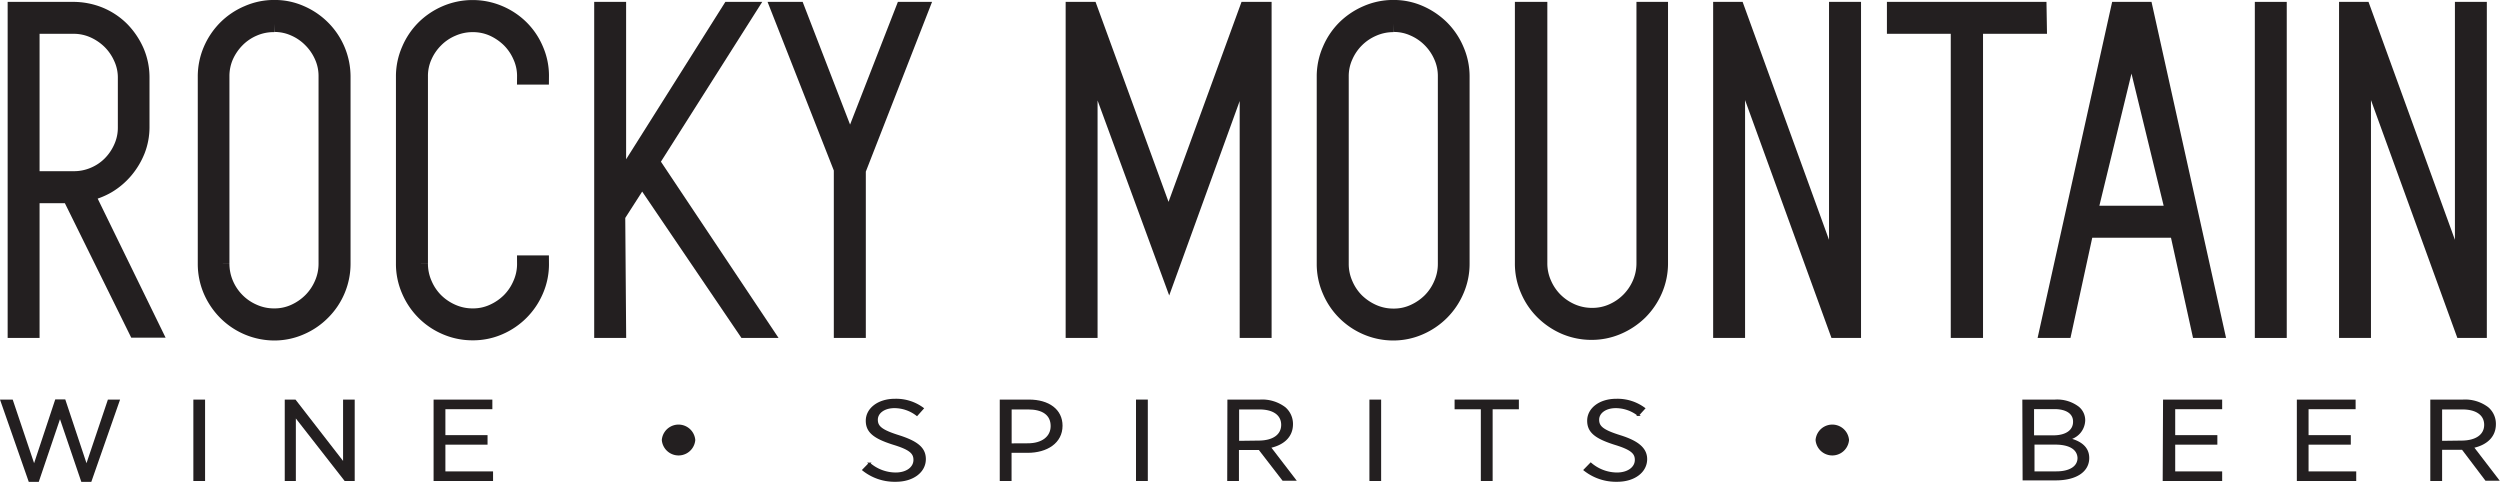
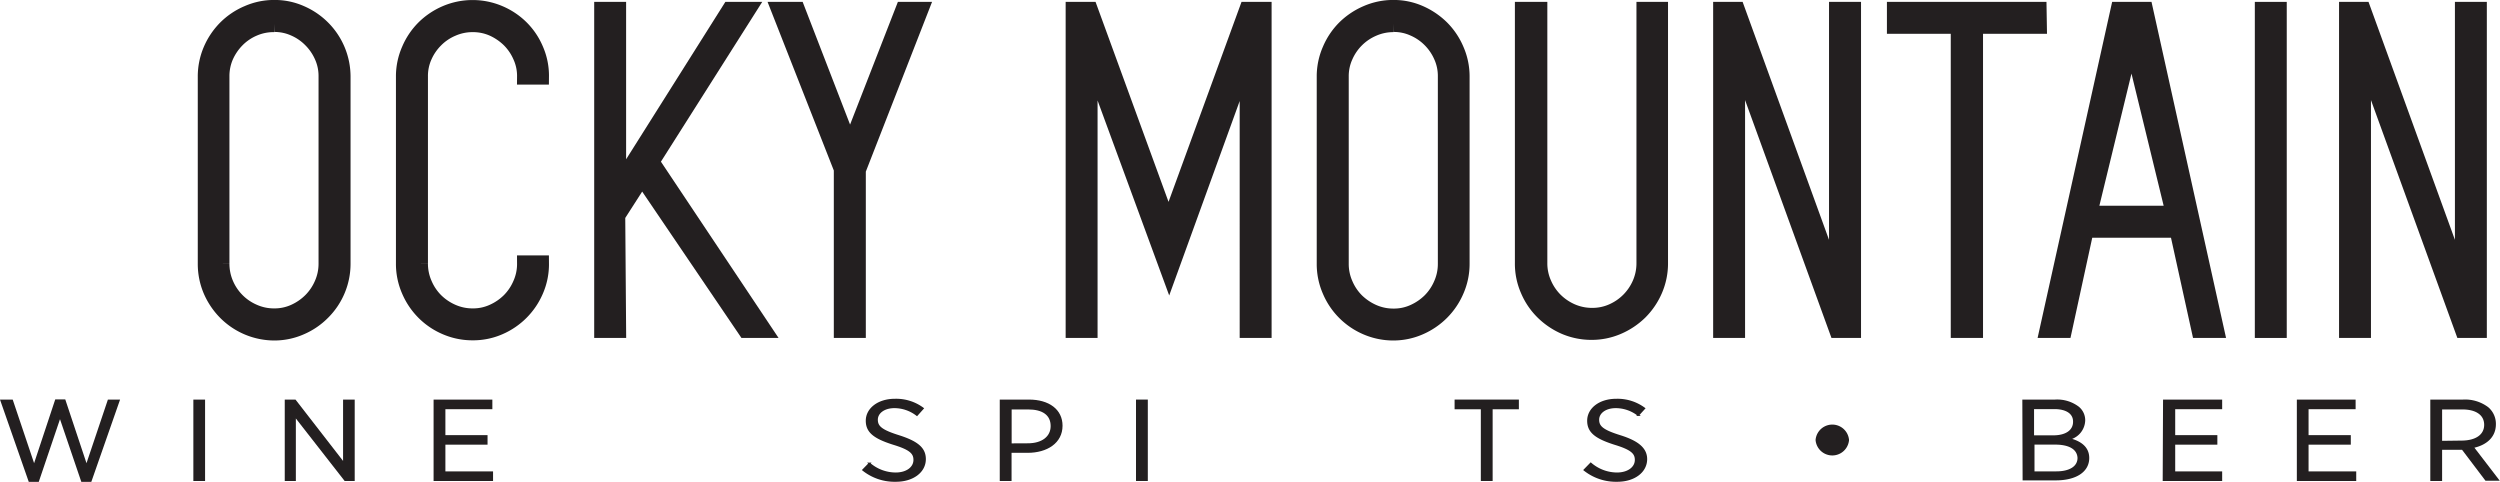
<svg xmlns="http://www.w3.org/2000/svg" viewBox="0 0 285.87 55.13">
  <defs>
    <style>.cls-1,.cls-2{fill:#231f20;stroke:#231f20;stroke-miterlimit:10;}.cls-1{stroke-width:0.2px;}.cls-2{stroke-width:1.87px;}</style>
  </defs>
  <g id="Layer_2" data-name="Layer 2">
    <g id="Layer_1-2" data-name="Layer 1">
      <path class="cls-1" d="M.14,45.79H1.38L3.9,53.28l2.49-7.51h1l2.5,7.51,2.52-7.49h1.18L10.37,55h-1L6.86,47.62,4.36,55h-1Z" />
      <path class="cls-1" d="M22.21,45.79h1.14V54.9H22.21Z" />
      <path class="cls-1" d="M32.66,45.79h1.08L39.33,53V45.79h1.13V54.9h-1l-5.73-7.34V54.9H32.66Z" />
      <path class="cls-1" d="M49.68,45.79H56.2v.9H50.83v3.17h4.82v.89H50.83V54h5.45v.9h-6.6Z" />
-       <path class="cls-1" d="M75.78,50.35v-.07a1.82,1.82,0,0,1,3.62,0v.07a1.82,1.82,0,0,1-3.62,0Z" />
      <path class="cls-1" d="M98.7,53.74l.72-.74a4.61,4.61,0,0,0,3,1.13c1.28,0,2.13-.66,2.13-1.54h0c0-.75-.42-1.23-2.36-1.82-2.22-.7-3.09-1.38-3.09-2.66v0c0-1.37,1.35-2.41,3.22-2.41a5.14,5.14,0,0,1,3.21,1l-.68.76a4.22,4.22,0,0,0-2.57-.89c-1.22,0-2,.64-2,1.42v0c0,.79.48,1.24,2.49,1.87,2.17.69,3,1.43,3,2.64v0c0,1.46-1.41,2.49-3.32,2.49A5.78,5.78,0,0,1,98.7,53.74Z" />
      <path class="cls-1" d="M114.42,45.79h3.23c2.27,0,3.75,1.1,3.75,2.89v0c0,1.92-1.71,3-3.89,3h-1.94V54.9h-1.15Zm3.12,5c1.66,0,2.7-.82,2.7-2.07h0c0-1.33-1-2-2.66-2h-2V50.8Z" />
      <path class="cls-1" d="M130,45.79h1.15V54.9H130Z" />
-       <path class="cls-1" d="M140.45,45.79h3.65a4.28,4.28,0,0,1,2.81.85,2.42,2.42,0,0,1,.84,1.87v0c0,1.44-1.06,2.31-2.54,2.62l2.87,3.74h-1.37L144,51.36h-2.43V54.9h-1.14Zm3.45,4.69c1.74,0,2.7-.75,2.7-1.9v0c0-1.19-1-1.86-2.58-1.86h-2.43v3.79Z" />
-       <path class="cls-1" d="M156.69,45.79h1.14V54.9h-1.14Z" />
      <path class="cls-1" d="M169.43,46.7h-3v-.91h7.15v.91h-3v8.2h-1.15Z" />
      <path class="cls-1" d="M181.18,53.74l.72-.74a4.63,4.63,0,0,0,3,1.13c1.28,0,2.14-.66,2.14-1.54h0c0-.75-.43-1.23-2.37-1.82-2.21-.7-3.08-1.38-3.08-2.66v0c0-1.37,1.34-2.41,3.22-2.41a5.16,5.16,0,0,1,3.21,1l-.69.76a4.2,4.2,0,0,0-2.57-.89c-1.22,0-2,.64-2,1.42v0c0,.79.47,1.24,2.49,1.87s3,1.43,3,2.64v0c0,1.46-1.41,2.49-3.31,2.49A5.81,5.81,0,0,1,181.18,53.74Z" />
      <path class="cls-1" d="M207.71,50.35v-.07a1.82,1.82,0,0,1,3.62,0v.07a1.82,1.82,0,0,1-3.62,0Z" />
      <path class="cls-1" d="M231.35,45.79H235a4,4,0,0,1,2.64.79,1.9,1.9,0,0,1,.7,1.49v0a2.24,2.24,0,0,1-1.75,2.12c1.25.31,2.21.94,2.21,2.18v0c0,1.55-1.48,2.46-3.72,2.46h-3.7Zm5.8,2.41c0-.94-.82-1.52-2.24-1.52h-2.42v3.2h2.31c1.42,0,2.35-.6,2.35-1.65ZM235,50.74h-2.46V54h2.6c1.54,0,2.52-.6,2.52-1.64v0C237.61,51.33,236.68,50.74,235,50.74Z" />
      <path class="cls-1" d="M247.44,45.79H254v.9h-5.37v3.17h4.82v.89h-4.82V54H254v.9h-6.6Z" />
      <path class="cls-1" d="M262.74,45.79h6.52v.9h-5.38v3.17h4.83v.89h-4.83V54h5.45v.9h-6.59Z" />
      <path class="cls-1" d="M278,45.79h3.65a4.28,4.28,0,0,1,2.81.85,2.39,2.39,0,0,1,.84,1.87v0c0,1.44-1.05,2.31-2.53,2.62l2.87,3.74h-1.38l-2.68-3.54h-2.43V54.9H278Zm3.45,4.69c1.74,0,2.71-.75,2.71-1.9v0c0-1.19-1-1.86-2.58-1.86h-2.43v3.79Z" />
-       <path class="cls-2" d="M8,22.3H3.59V37.71H1.81V1.15H8.39a8,8,0,0,1,3,.59,7.69,7.69,0,0,1,2.48,1.65,8.36,8.36,0,0,1,1.67,2.46,7.5,7.5,0,0,1,.62,3v5.68a7.3,7.3,0,0,1-.49,2.65,8.27,8.27,0,0,1-1.35,2.27,7.93,7.93,0,0,1-2,1.71,7.87,7.87,0,0,1-2.49.94l7.61,15.58H15.59ZM3.59,20.51H8.41a5.79,5.79,0,0,0,2.32-.46,5.87,5.87,0,0,0,1.9-1.27,6.22,6.22,0,0,0,1.29-1.89,5.53,5.53,0,0,0,.49-2.33V8.88a5.39,5.39,0,0,0-.49-2.27,6.22,6.22,0,0,0-1.29-1.89,6.48,6.48,0,0,0-1.9-1.3,5.64,5.64,0,0,0-2.32-.49H3.59Z" />
      <path class="cls-2" d="M31.39,38a7.83,7.83,0,0,1-5.54-2.3,8.11,8.11,0,0,1-1.68-2.48,7.71,7.71,0,0,1-.62-3.06V8.78a7.68,7.68,0,0,1,.62-3.06,8,8,0,0,1,1.68-2.49,7.84,7.84,0,0,1,2.49-1.67A7.47,7.47,0,0,1,31.39.93a7.31,7.31,0,0,1,3,.63,7.93,7.93,0,0,1,2.46,1.67,7.83,7.83,0,0,1,2.3,5.55V30.14a7.78,7.78,0,0,1-2.3,5.54,7.79,7.79,0,0,1-2.46,1.68A7.46,7.46,0,0,1,31.39,38Zm0-35.26A5.69,5.69,0,0,0,29,3.21a6,6,0,0,0-1.92,1.3,6.43,6.43,0,0,0-1.3,1.89,5.68,5.68,0,0,0-.48,2.33v21.4a5.89,5.89,0,0,0,.48,2.36A6.13,6.13,0,0,0,29,35.71a5.69,5.69,0,0,0,2.35.49,5.53,5.53,0,0,0,2.33-.49,6.43,6.43,0,0,0,1.89-1.3,6.14,6.14,0,0,0,1.3-1.92,5.74,5.74,0,0,0,.49-2.36V8.73a5.53,5.53,0,0,0-.49-2.33,6.24,6.24,0,0,0-1.3-1.89,6.07,6.07,0,0,0-1.89-1.3A5.53,5.53,0,0,0,31.39,2.72Z" />
      <path class="cls-2" d="M54.06,36.2a5.49,5.49,0,0,0,2.32-.49,6.42,6.42,0,0,0,1.9-1.3,6.12,6.12,0,0,0,1.29-1.92,5.69,5.69,0,0,0,.49-2.35h1.78a7.54,7.54,0,0,1-.62,3.06,7.89,7.89,0,0,1-4.14,4.16,7.42,7.42,0,0,1-3,.62A7.64,7.64,0,0,1,51,37.36a7.81,7.81,0,0,1-2.49-1.68,7.91,7.91,0,0,1-1.67-2.48,7.55,7.55,0,0,1-.63-3.06V8.78a7.52,7.52,0,0,1,.63-3.06,7.84,7.84,0,0,1,1.67-2.49A8,8,0,0,1,51,1.56a7.76,7.76,0,0,1,6.08,0,7.87,7.87,0,0,1,2.47,1.65,7.69,7.69,0,0,1,1.67,2.48,7.46,7.46,0,0,1,.62,3.05H60.06a5.49,5.49,0,0,0-.49-2.32,6.14,6.14,0,0,0-1.29-1.9,6.61,6.61,0,0,0-1.9-1.3,5.64,5.64,0,0,0-2.32-.48,5.74,5.74,0,0,0-2.36.49,6,6,0,0,0-1.92,1.3A6.22,6.22,0,0,0,48.49,6.4,5.53,5.53,0,0,0,48,8.73v21.4a5.74,5.74,0,0,0,.49,2.36,6.12,6.12,0,0,0,1.29,1.92,6.32,6.32,0,0,0,1.92,1.3A5.74,5.74,0,0,0,54.06,36.2Z" />
      <path class="cls-2" d="M73.41,20.21l-2.85,4.44.1,13.06H68.88V1.15h1.78l0,20.3,12.8-20.3h2l-11,17.35L87.28,37.71h-2Z" />
      <path class="cls-2" d="M105.21,1.15,98.12,19.32l-.05.16V37.71H96.28V19.48l0-.16L89.14,1.15h2l6.06,15.68,6.11-15.68Z" />
      <path class="cls-2" d="M144.47,1.15V37.71h-1.78V6.23l-9,24.83L124.57,6.23V37.71h-1.78V1.15h1.83l9,24.66,9-24.66Z" />
      <path class="cls-2" d="M159.35,38a7.71,7.71,0,0,1-3.06-.62,7.84,7.84,0,0,1-4.16-4.16,7.55,7.55,0,0,1-.63-3.06V8.78a7.52,7.52,0,0,1,.63-3.06,7.84,7.84,0,0,1,1.67-2.49,8.07,8.07,0,0,1,2.49-1.67,7.55,7.55,0,0,1,3.06-.63,7.34,7.34,0,0,1,3,.63,8.17,8.17,0,0,1,2.46,1.67,7.84,7.84,0,0,1,1.67,2.49,7.52,7.52,0,0,1,.63,3.06V30.14a7.55,7.55,0,0,1-.63,3.06,7.91,7.91,0,0,1-1.67,2.48,8,8,0,0,1-2.46,1.68A7.5,7.5,0,0,1,159.35,38Zm0-35.26a5.74,5.74,0,0,0-2.36.49,6.15,6.15,0,0,0-3.21,3.19,5.53,5.53,0,0,0-.49,2.33v21.4a5.74,5.74,0,0,0,.49,2.36,6.12,6.12,0,0,0,1.29,1.92,6.57,6.57,0,0,0,1.92,1.3,5.74,5.74,0,0,0,2.36.49,5.49,5.49,0,0,0,2.32-.49,6.48,6.48,0,0,0,1.9-1.3,6.12,6.12,0,0,0,1.29-1.92,5.74,5.74,0,0,0,.49-2.36V8.73a5.53,5.53,0,0,0-.49-2.33,6.22,6.22,0,0,0-1.29-1.89,6.12,6.12,0,0,0-1.9-1.3A5.49,5.49,0,0,0,159.35,2.72Z" />
      <path class="cls-2" d="M189.8,1.15V30.09a7.63,7.63,0,0,1-.62,3.05,8,8,0,0,1-1.68,2.49A8.14,8.14,0,0,1,185,37.31a7.5,7.5,0,0,1-3,.62,7.71,7.71,0,0,1-3.06-.62,8.11,8.11,0,0,1-2.48-1.68,7.7,7.7,0,0,1-1.68-2.49,7.46,7.46,0,0,1-.62-3.05V1.15H176V30.09a5.69,5.69,0,0,0,.49,2.35,6.14,6.14,0,0,0,1.3,1.92,6.32,6.32,0,0,0,1.92,1.3,5.85,5.85,0,0,0,2.35.48,5.64,5.64,0,0,0,2.32-.48,6.19,6.19,0,0,0,3.2-3.22,5.85,5.85,0,0,0,.48-2.35V1.15Z" />
      <path class="cls-2" d="M211.87,1.15V37.71h-1.79L198.61,6.13V37.71h-1.78V1.15h1.78l11.47,31.59V1.15Z" />
      <path class="cls-2" d="M233.12,2.93h-7.3V37.71H224V2.93h-7.3V1.15h16.39Z" />
      <path class="cls-2" d="M251.52,37.71,249,26.25H238.49L236,37.71h-1.84l8.11-36.56h3l8.11,36.56ZM238.87,24.46h9.73l-4.87-20Z" />
      <path class="cls-2" d="M258.77,37.71V1.15h1.78V37.71Z" />
      <path class="cls-2" d="M283.43,1.15V37.71h-1.78L270.18,6.13V37.71H268.4V1.15h1.78l11.47,31.59V1.15Z" />
    </g>
  </g>
</svg>